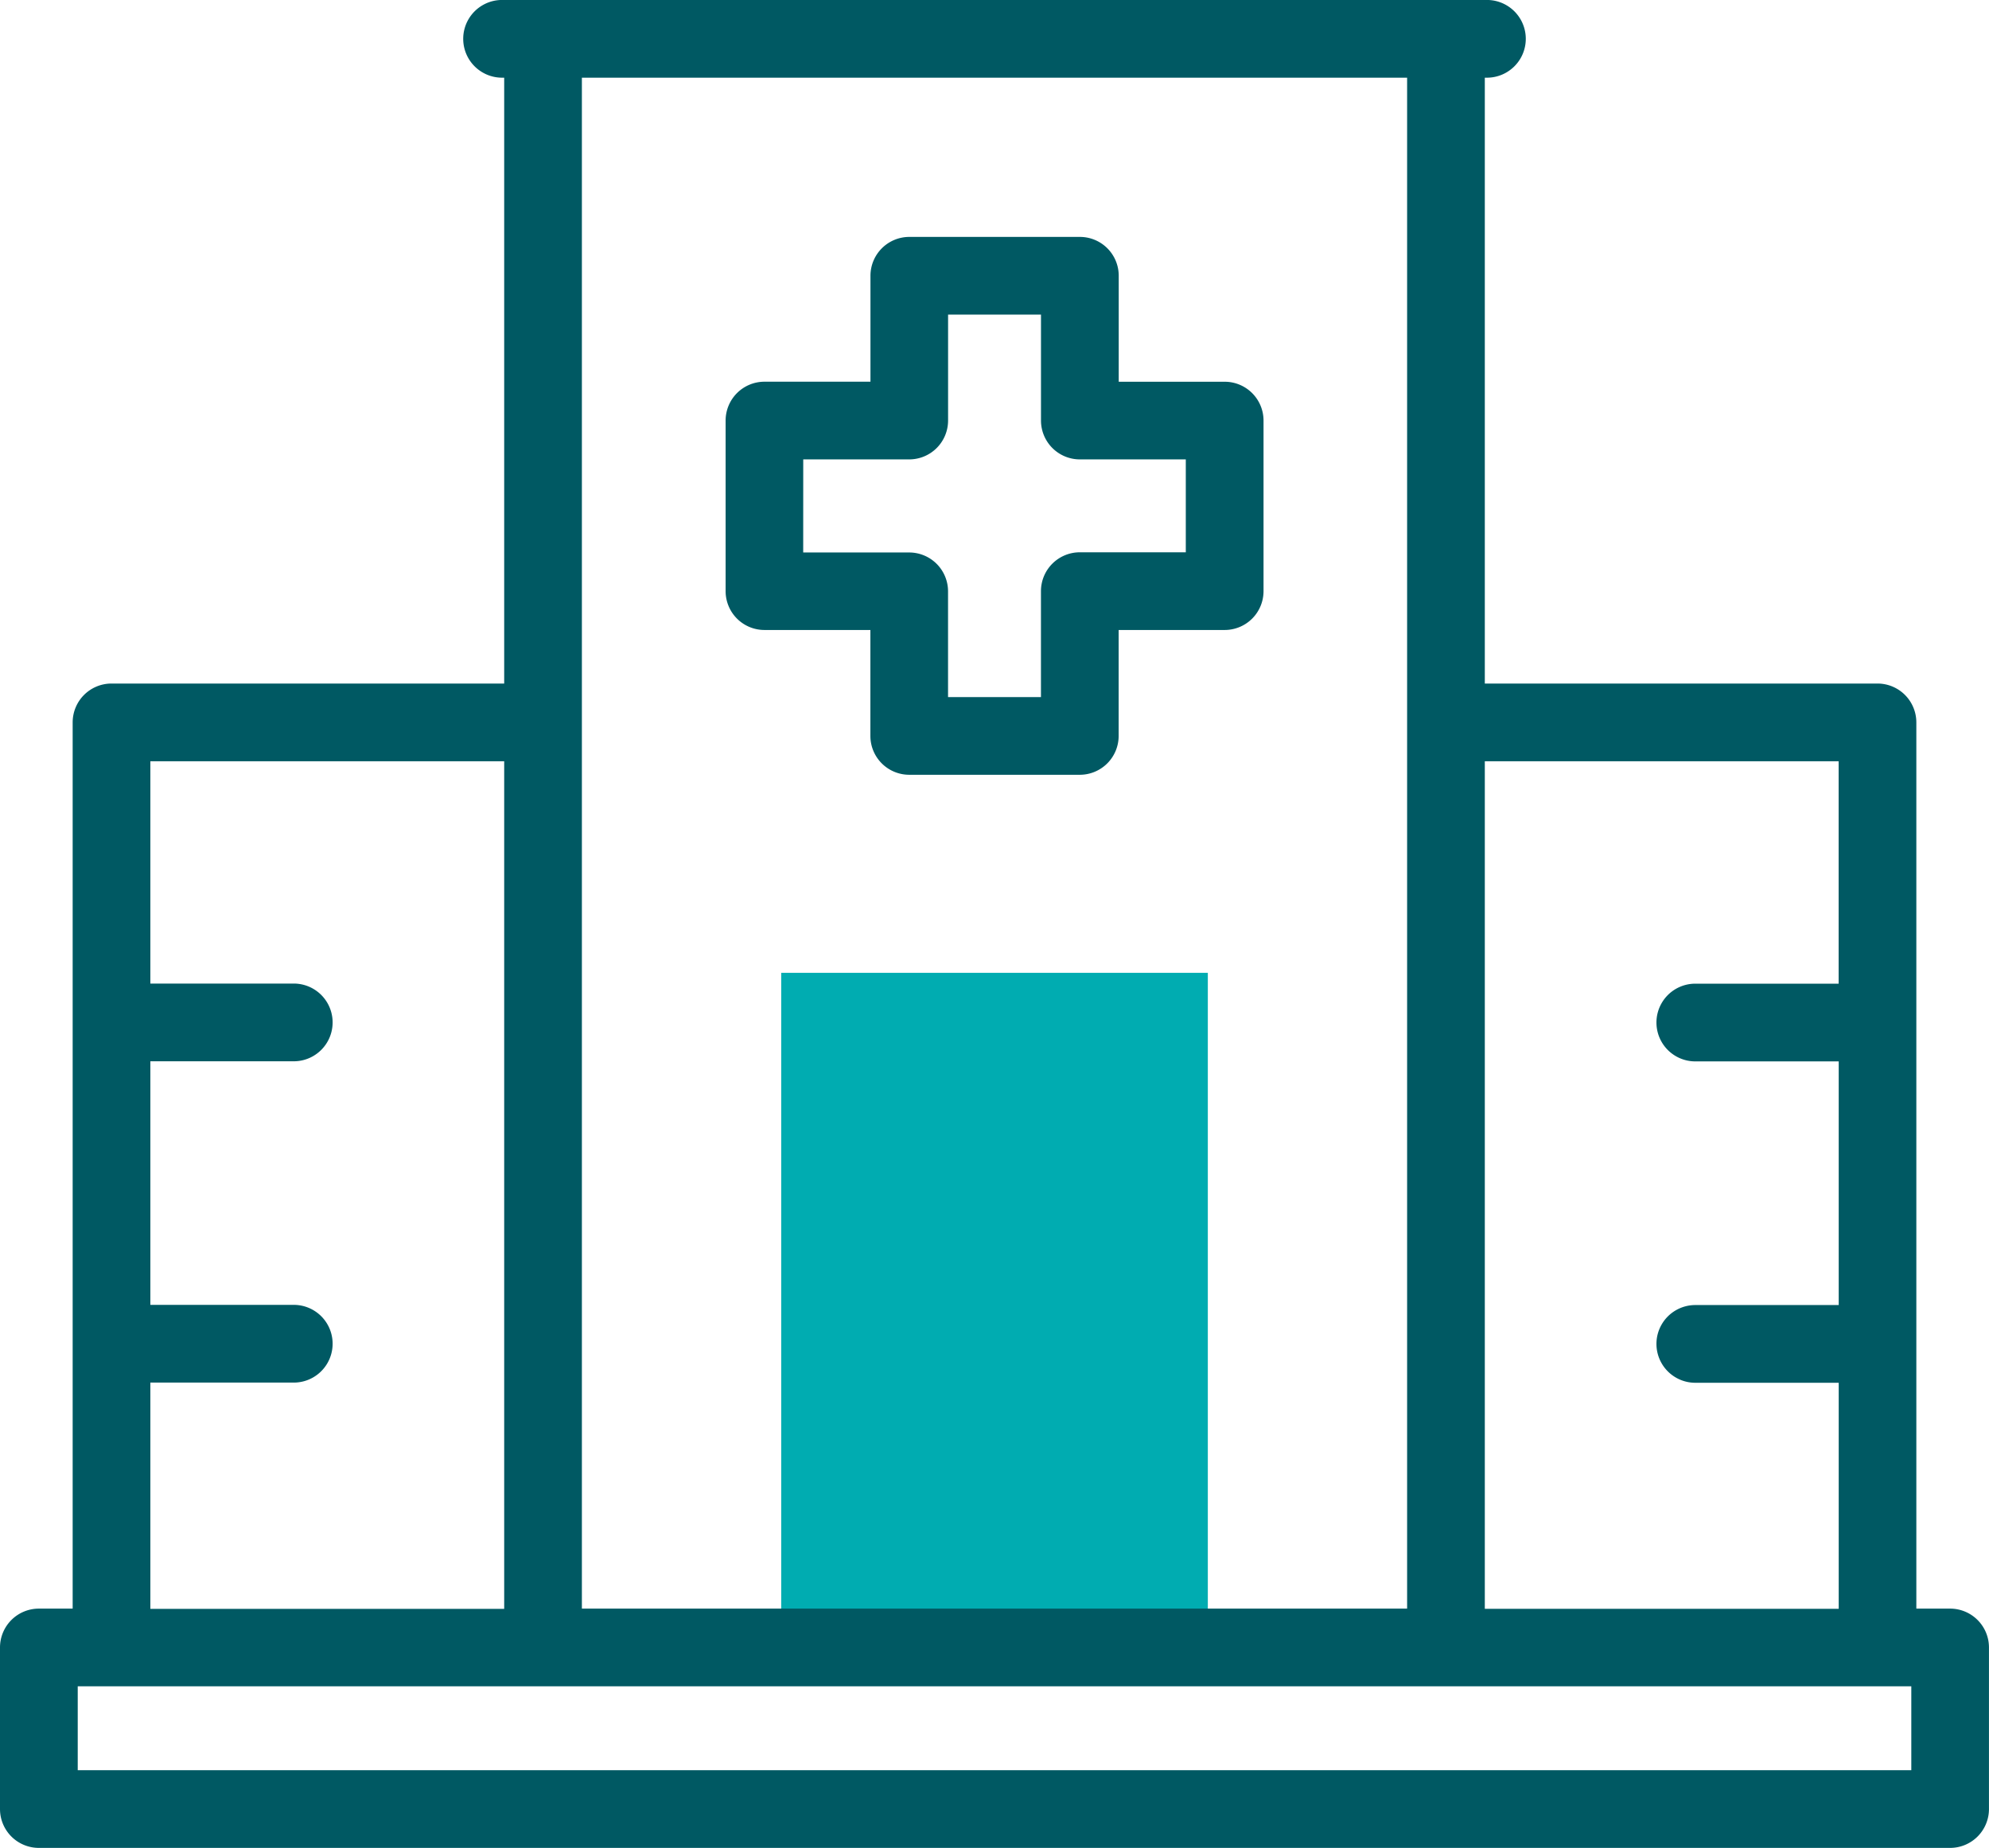
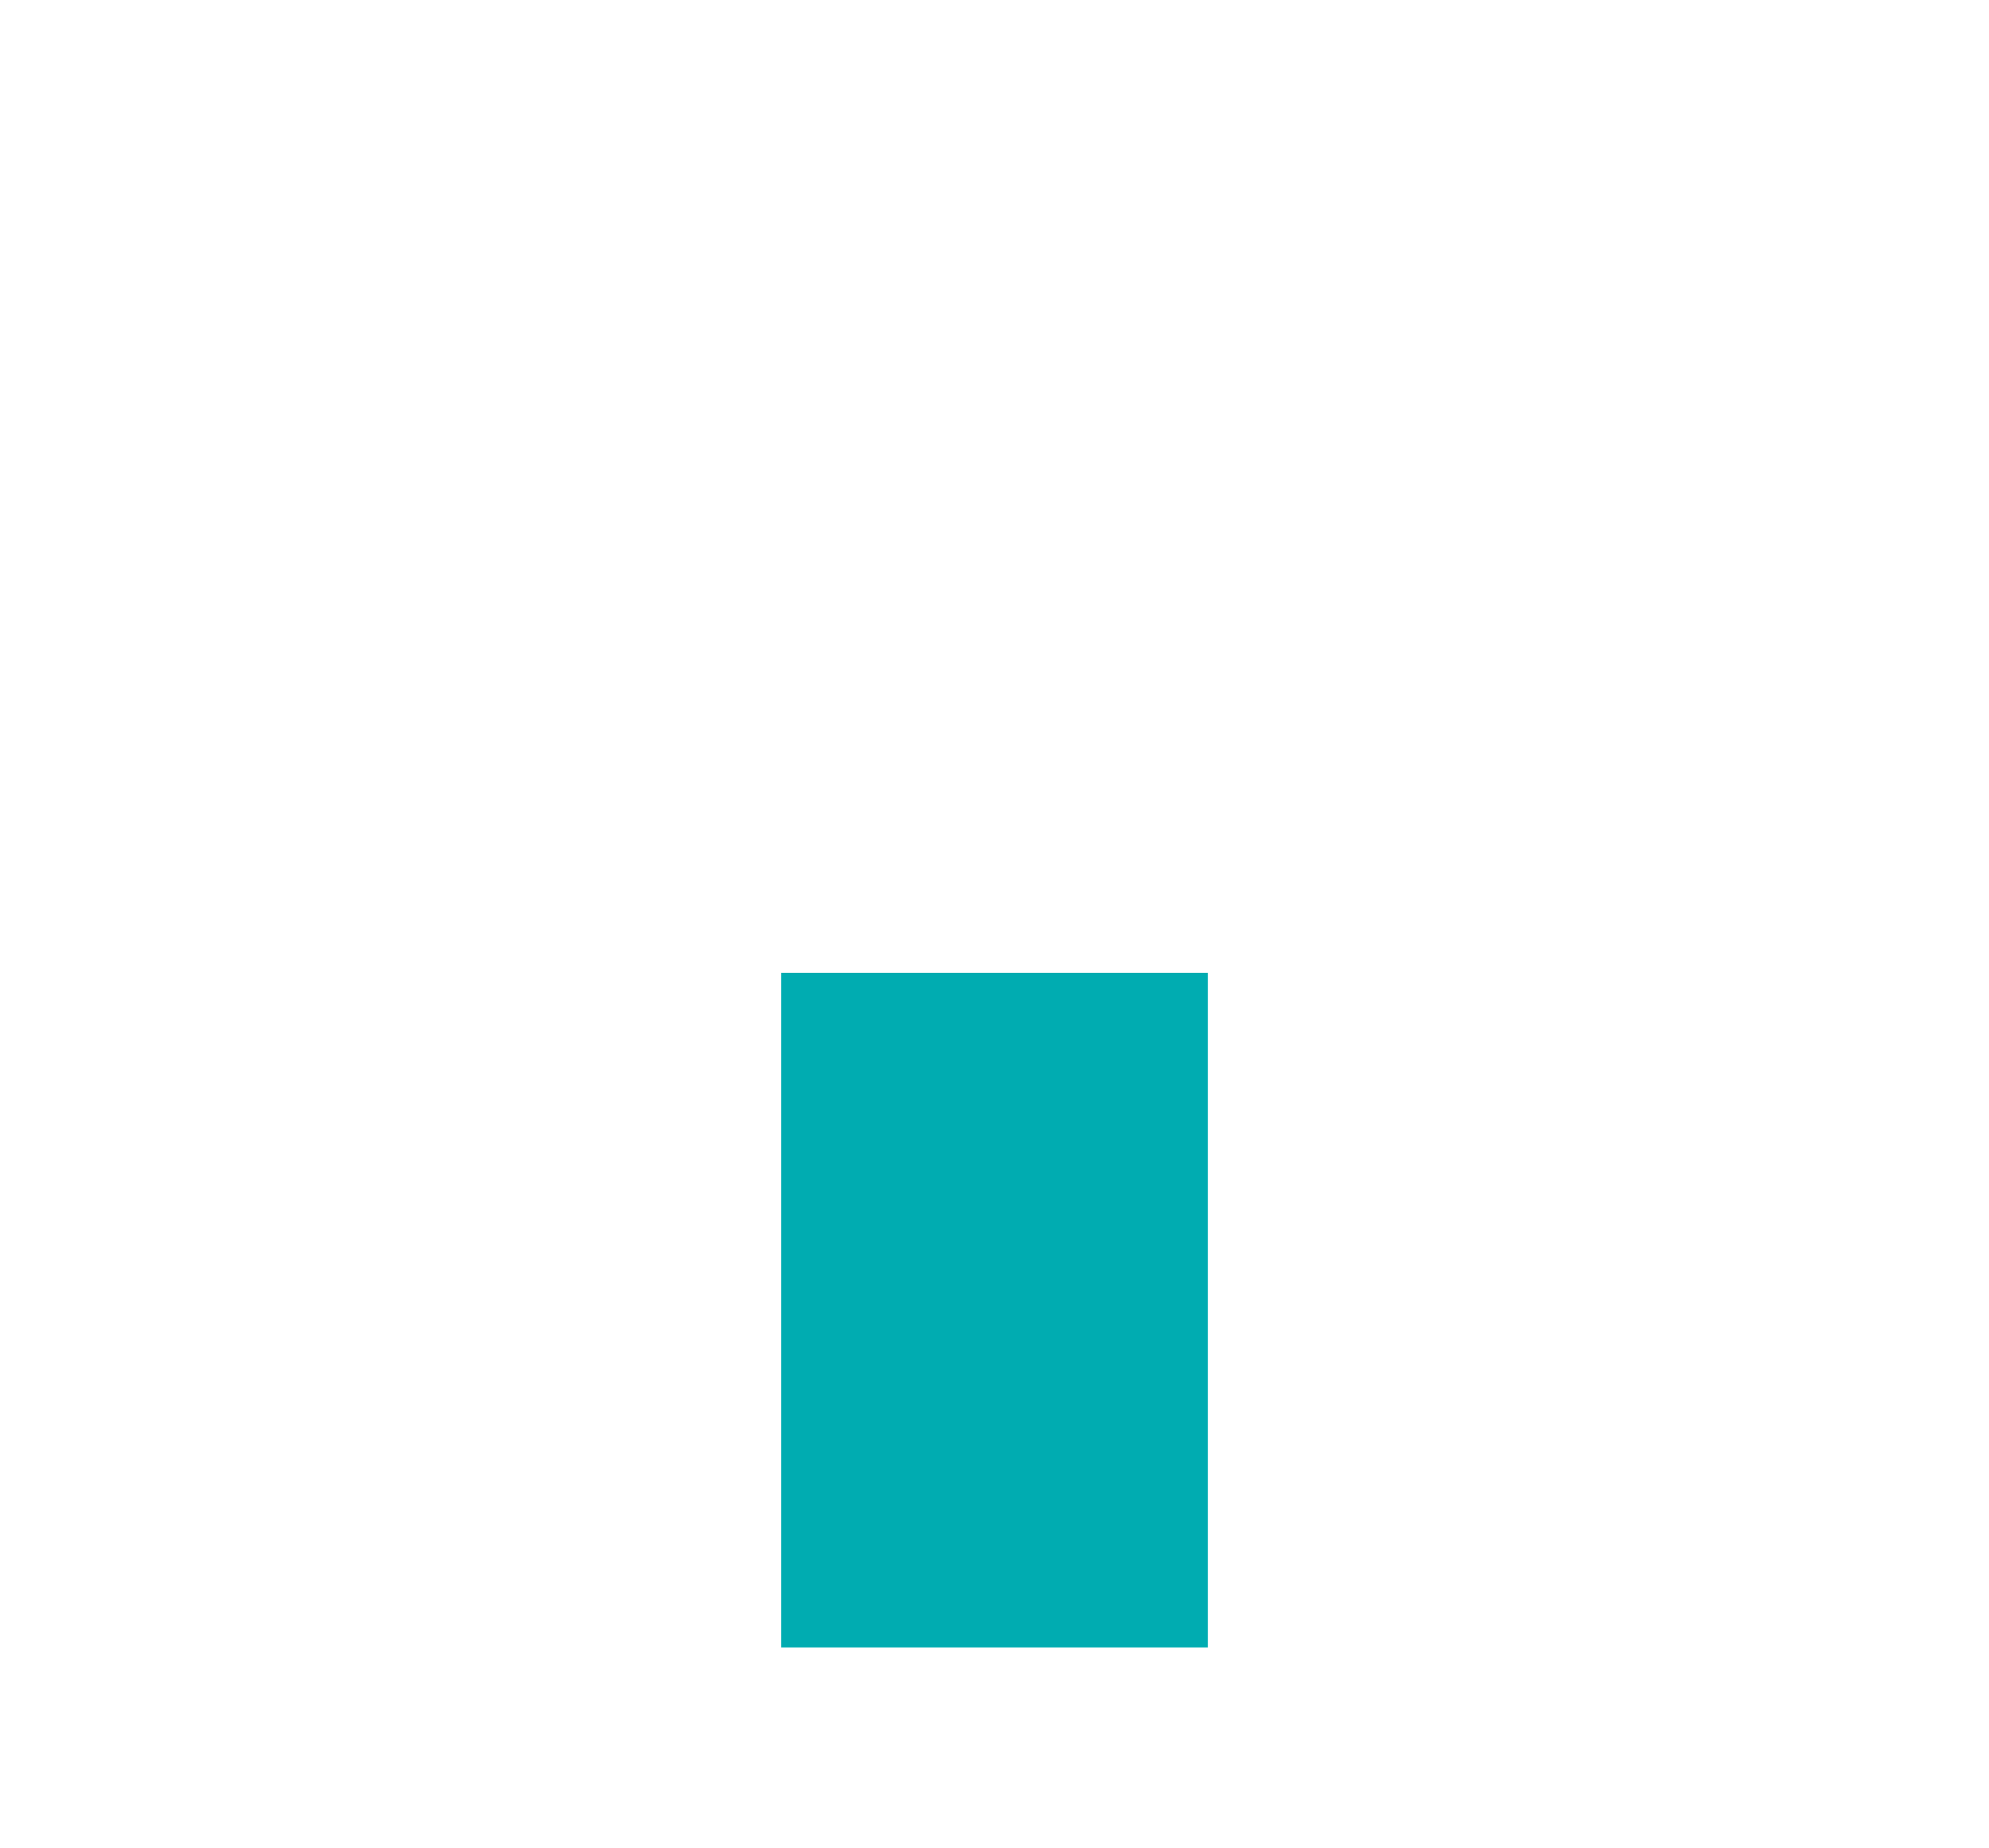
<svg xmlns="http://www.w3.org/2000/svg" width="53.734" height="49.927" viewBox="0 0 53.734 49.927">
  <g id="_034-hospital" data-name="034-hospital" transform="translate(0.001 0)">
    <g id="Group_7363" data-name="Group 7363" transform="translate(21.104 26.284)">
      <g id="Group_7362" data-name="Group 7362">
        <g id="Group_7361" data-name="Group 7361">
          <g id="Group_7360" data-name="Group 7360">
            <g id="Group_7359" data-name="Group 7359">
              <g id="Group_7358" data-name="Group 7358">
                <path id="Path_17245" data-name="Path 17245" d="M201.09,268.587h11.525v18.227H201.09Z" transform="translate(-201.09 -268.587)" fill="#00acb1" />
              </g>
            </g>
          </g>
        </g>
      </g>
    </g>
    <g id="Group_7364" data-name="Group 7364" transform="translate(-0.001 0)">
-       <path id="Path_17246" data-name="Path 17246" d="M187.816,89.745h2.863v2.863a1.05,1.05,0,0,0,1.049,1.049h4.609a1.05,1.05,0,0,0,1.049-1.049V89.745h2.863A1.049,1.049,0,0,0,201.3,88.7V84.087a1.049,1.049,0,0,0-1.049-1.049h-2.863V80.174a1.049,1.049,0,0,0-1.049-1.049h-4.609a1.05,1.05,0,0,0-1.049,1.049v2.863h-2.863a1.05,1.05,0,0,0-1.05,1.049V88.7A1.049,1.049,0,0,0,187.816,89.745Zm1.049-4.609h2.863a1.05,1.05,0,0,0,1.05-1.049V81.224h2.51v2.863a1.05,1.05,0,0,0,1.05,1.049H199.2v2.51h-2.863a1.05,1.05,0,0,0-1.05,1.049v2.863h-2.51V88.7a1.05,1.05,0,0,0-1.05-1.049h-2.863Z" transform="translate(-167.165 -72.724)" fill="#005963" />
-       <path id="Path_17247" data-name="Path 17247" d="M52.684,61.594h-.913V37.649A1.05,1.05,0,0,0,50.722,36.6H40.113V20.231h.057a1.049,1.049,0,1,0,0-2.1H13.564a1.049,1.049,0,1,0,0,2.1h.057V36.6H3.012a1.05,1.05,0,0,0-1.049,1.049V61.594H1.049A1.05,1.05,0,0,0,0,62.644V67.01a1.05,1.05,0,0,0,1.049,1.049H52.684a1.05,1.05,0,0,0,1.049-1.049V62.644A1.05,1.05,0,0,0,52.684,61.594ZM49.672,38.7v6.009H45.8a1.049,1.049,0,1,0,0,2.1h3.874v6.583H45.8a1.049,1.049,0,1,0,0,2.1h3.874v6.107H40.113V38.7ZM38.014,20.231V61.594H15.72V20.231ZM4.062,55.487H7.936a1.049,1.049,0,1,0,0-2.1H4.062V46.806H7.936a1.049,1.049,0,1,0,0-2.1H4.062V38.7h9.559v22.9H4.062ZM51.635,65.96H2.1V63.693H51.635Z" transform="translate(0 -18.132)" fill="#005963" />
-     </g>
+       </g>
  </g>
</svg>